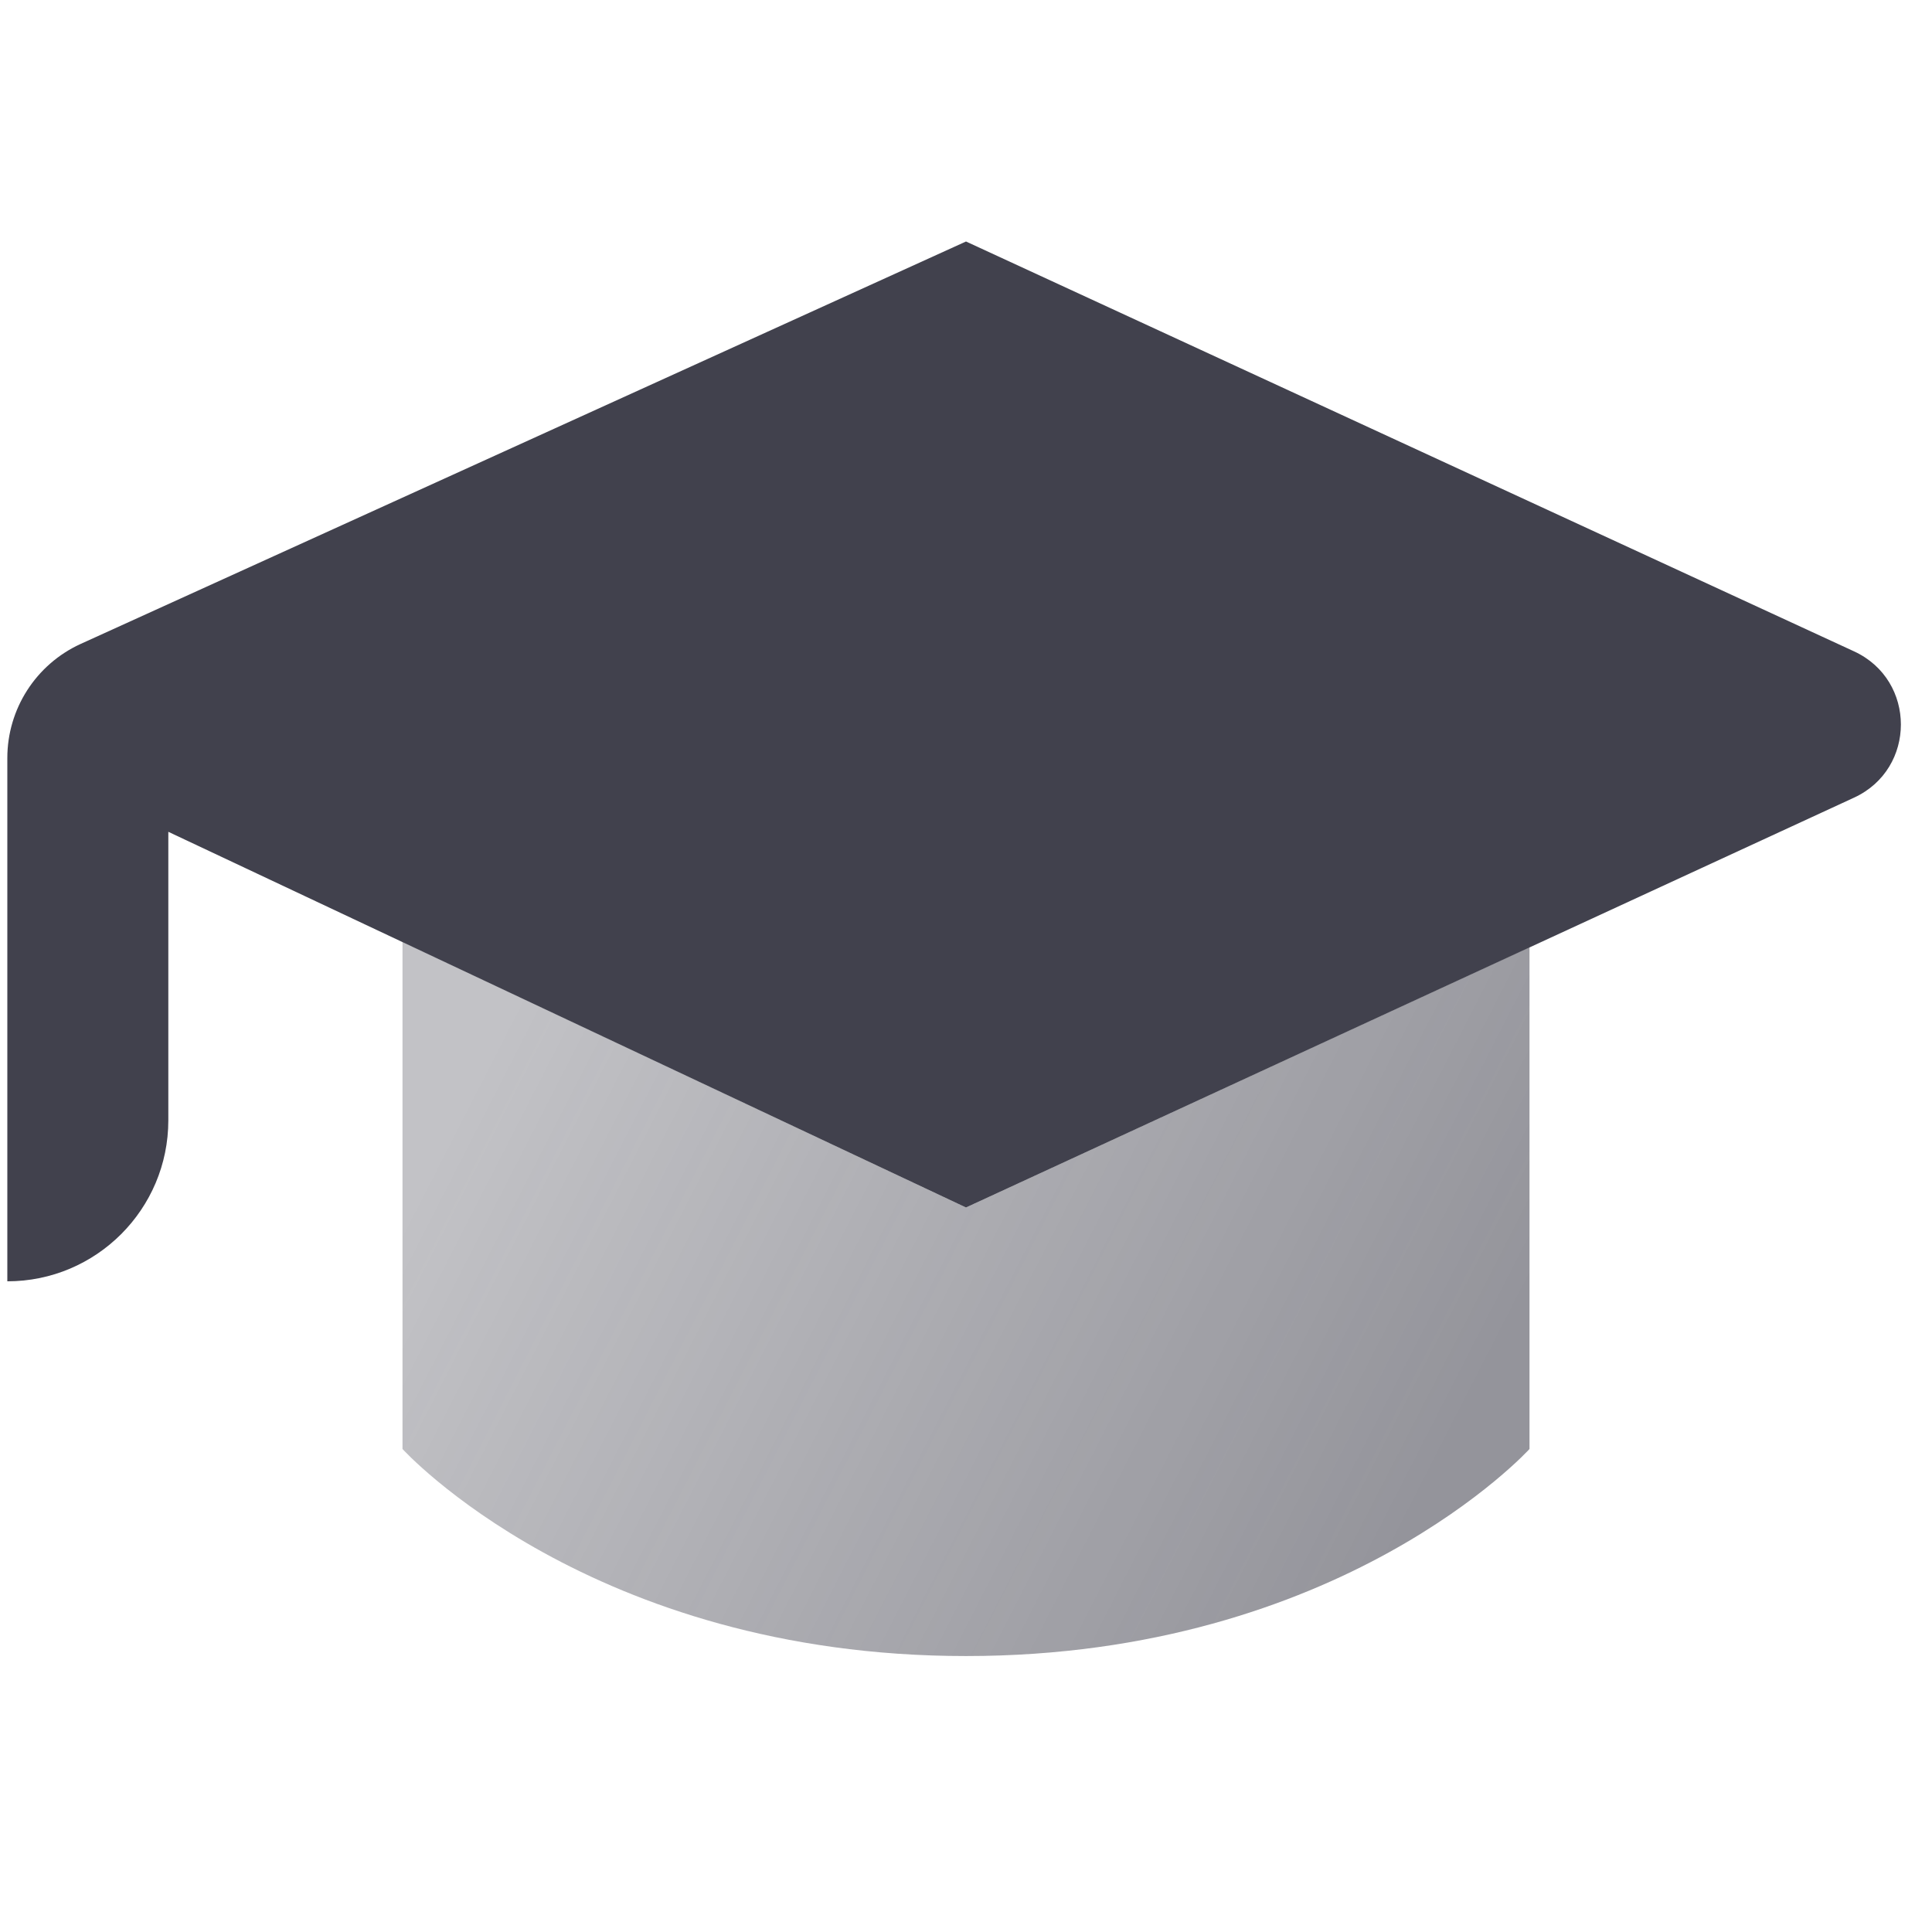
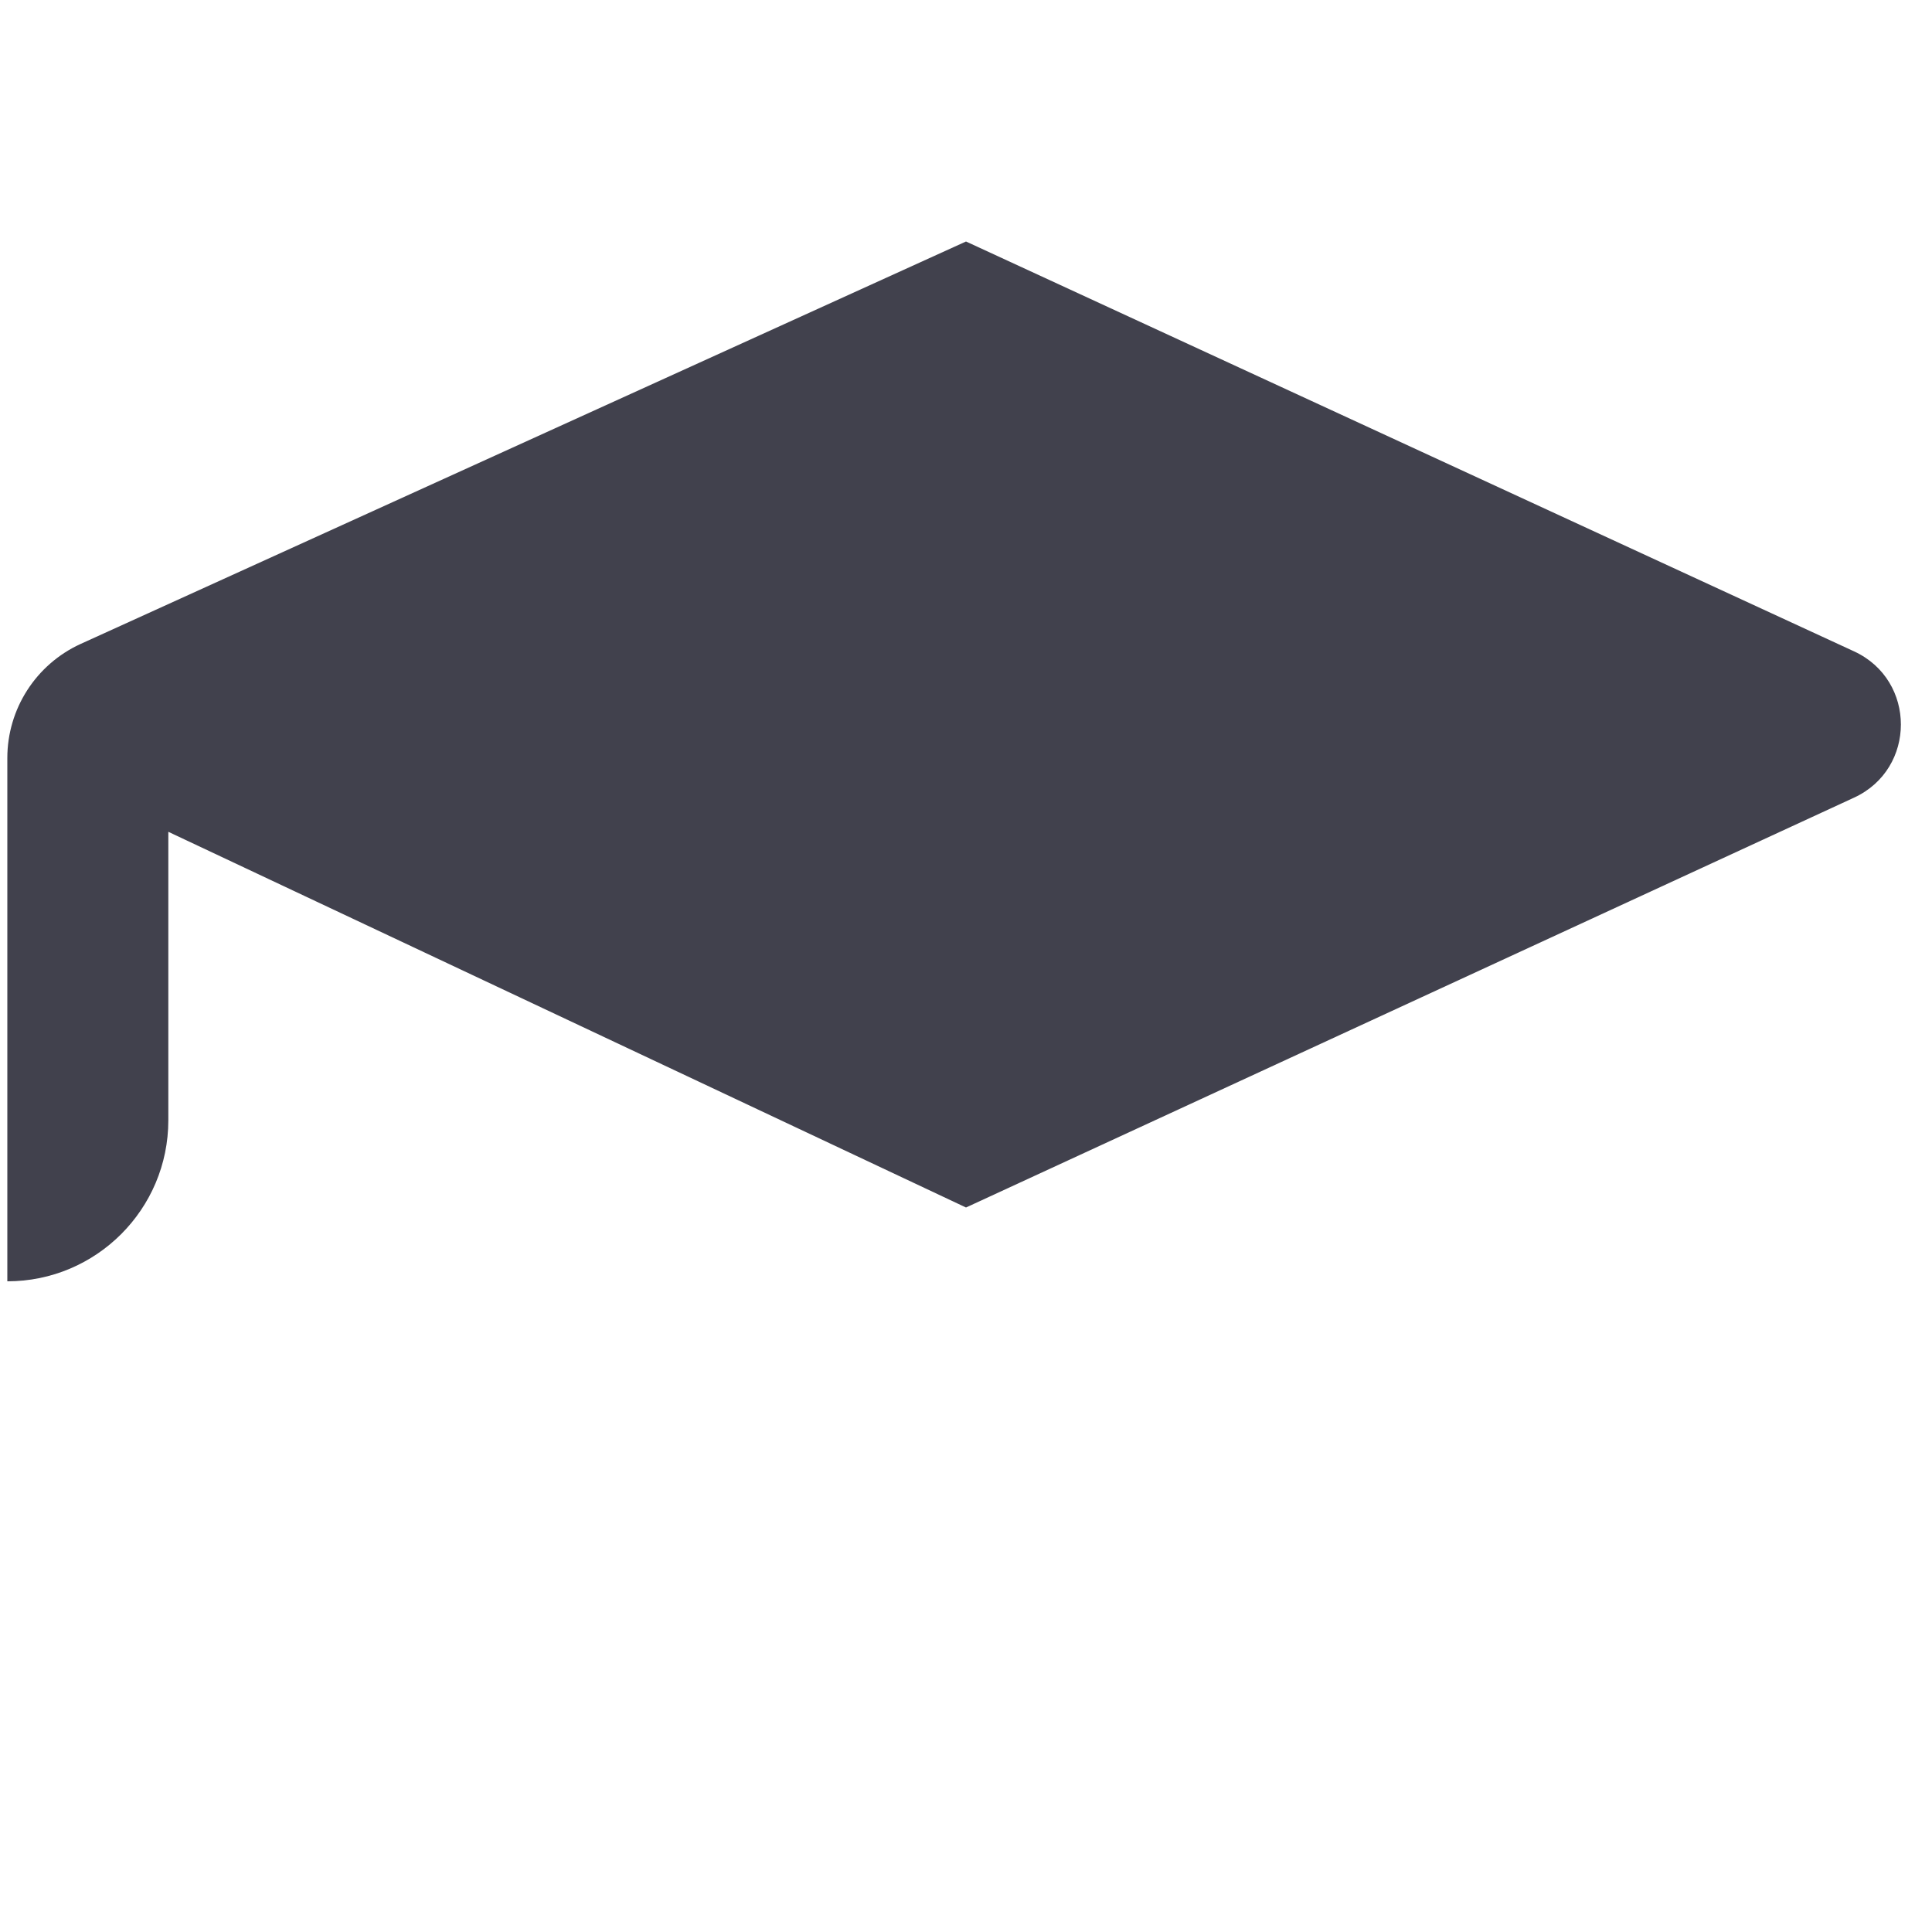
<svg xmlns="http://www.w3.org/2000/svg" width="24" height="24" viewBox="0 0 24 24" fill="none">
-   <path opacity="0.8" d="M19 11.766V18C19 18 16.667 20.572 12 20.572C7.333 20.572 5 18 5 18V11.699L12 15L19 11.766Z" fill="url(#paint0_linear_2_167)" />
  <path fill-rule="evenodd" clip-rule="evenodd" d="M23.033 9.908C23.807 9.55 23.807 8.45 23.033 8.092L12 3L1 8C0.446 8.254 0.091 8.807 0.091 9.417V15.917C1.195 15.917 2.091 15.021 2.091 13.917V10.333L12 15L23.033 9.908Z" fill="#41414D" />
  <defs>
    <linearGradient id="paint0_linear_2_167" x1="18.125" y1="17.643" x2="6.638" y2="11.759" gradientUnits="userSpaceOnUse">
      <stop stop-color="#41414D" stop-opacity="0.7" />
      <stop offset="1" stop-color="#41414D" stop-opacity="0.4" />
    </linearGradient>
  </defs>
</svg>